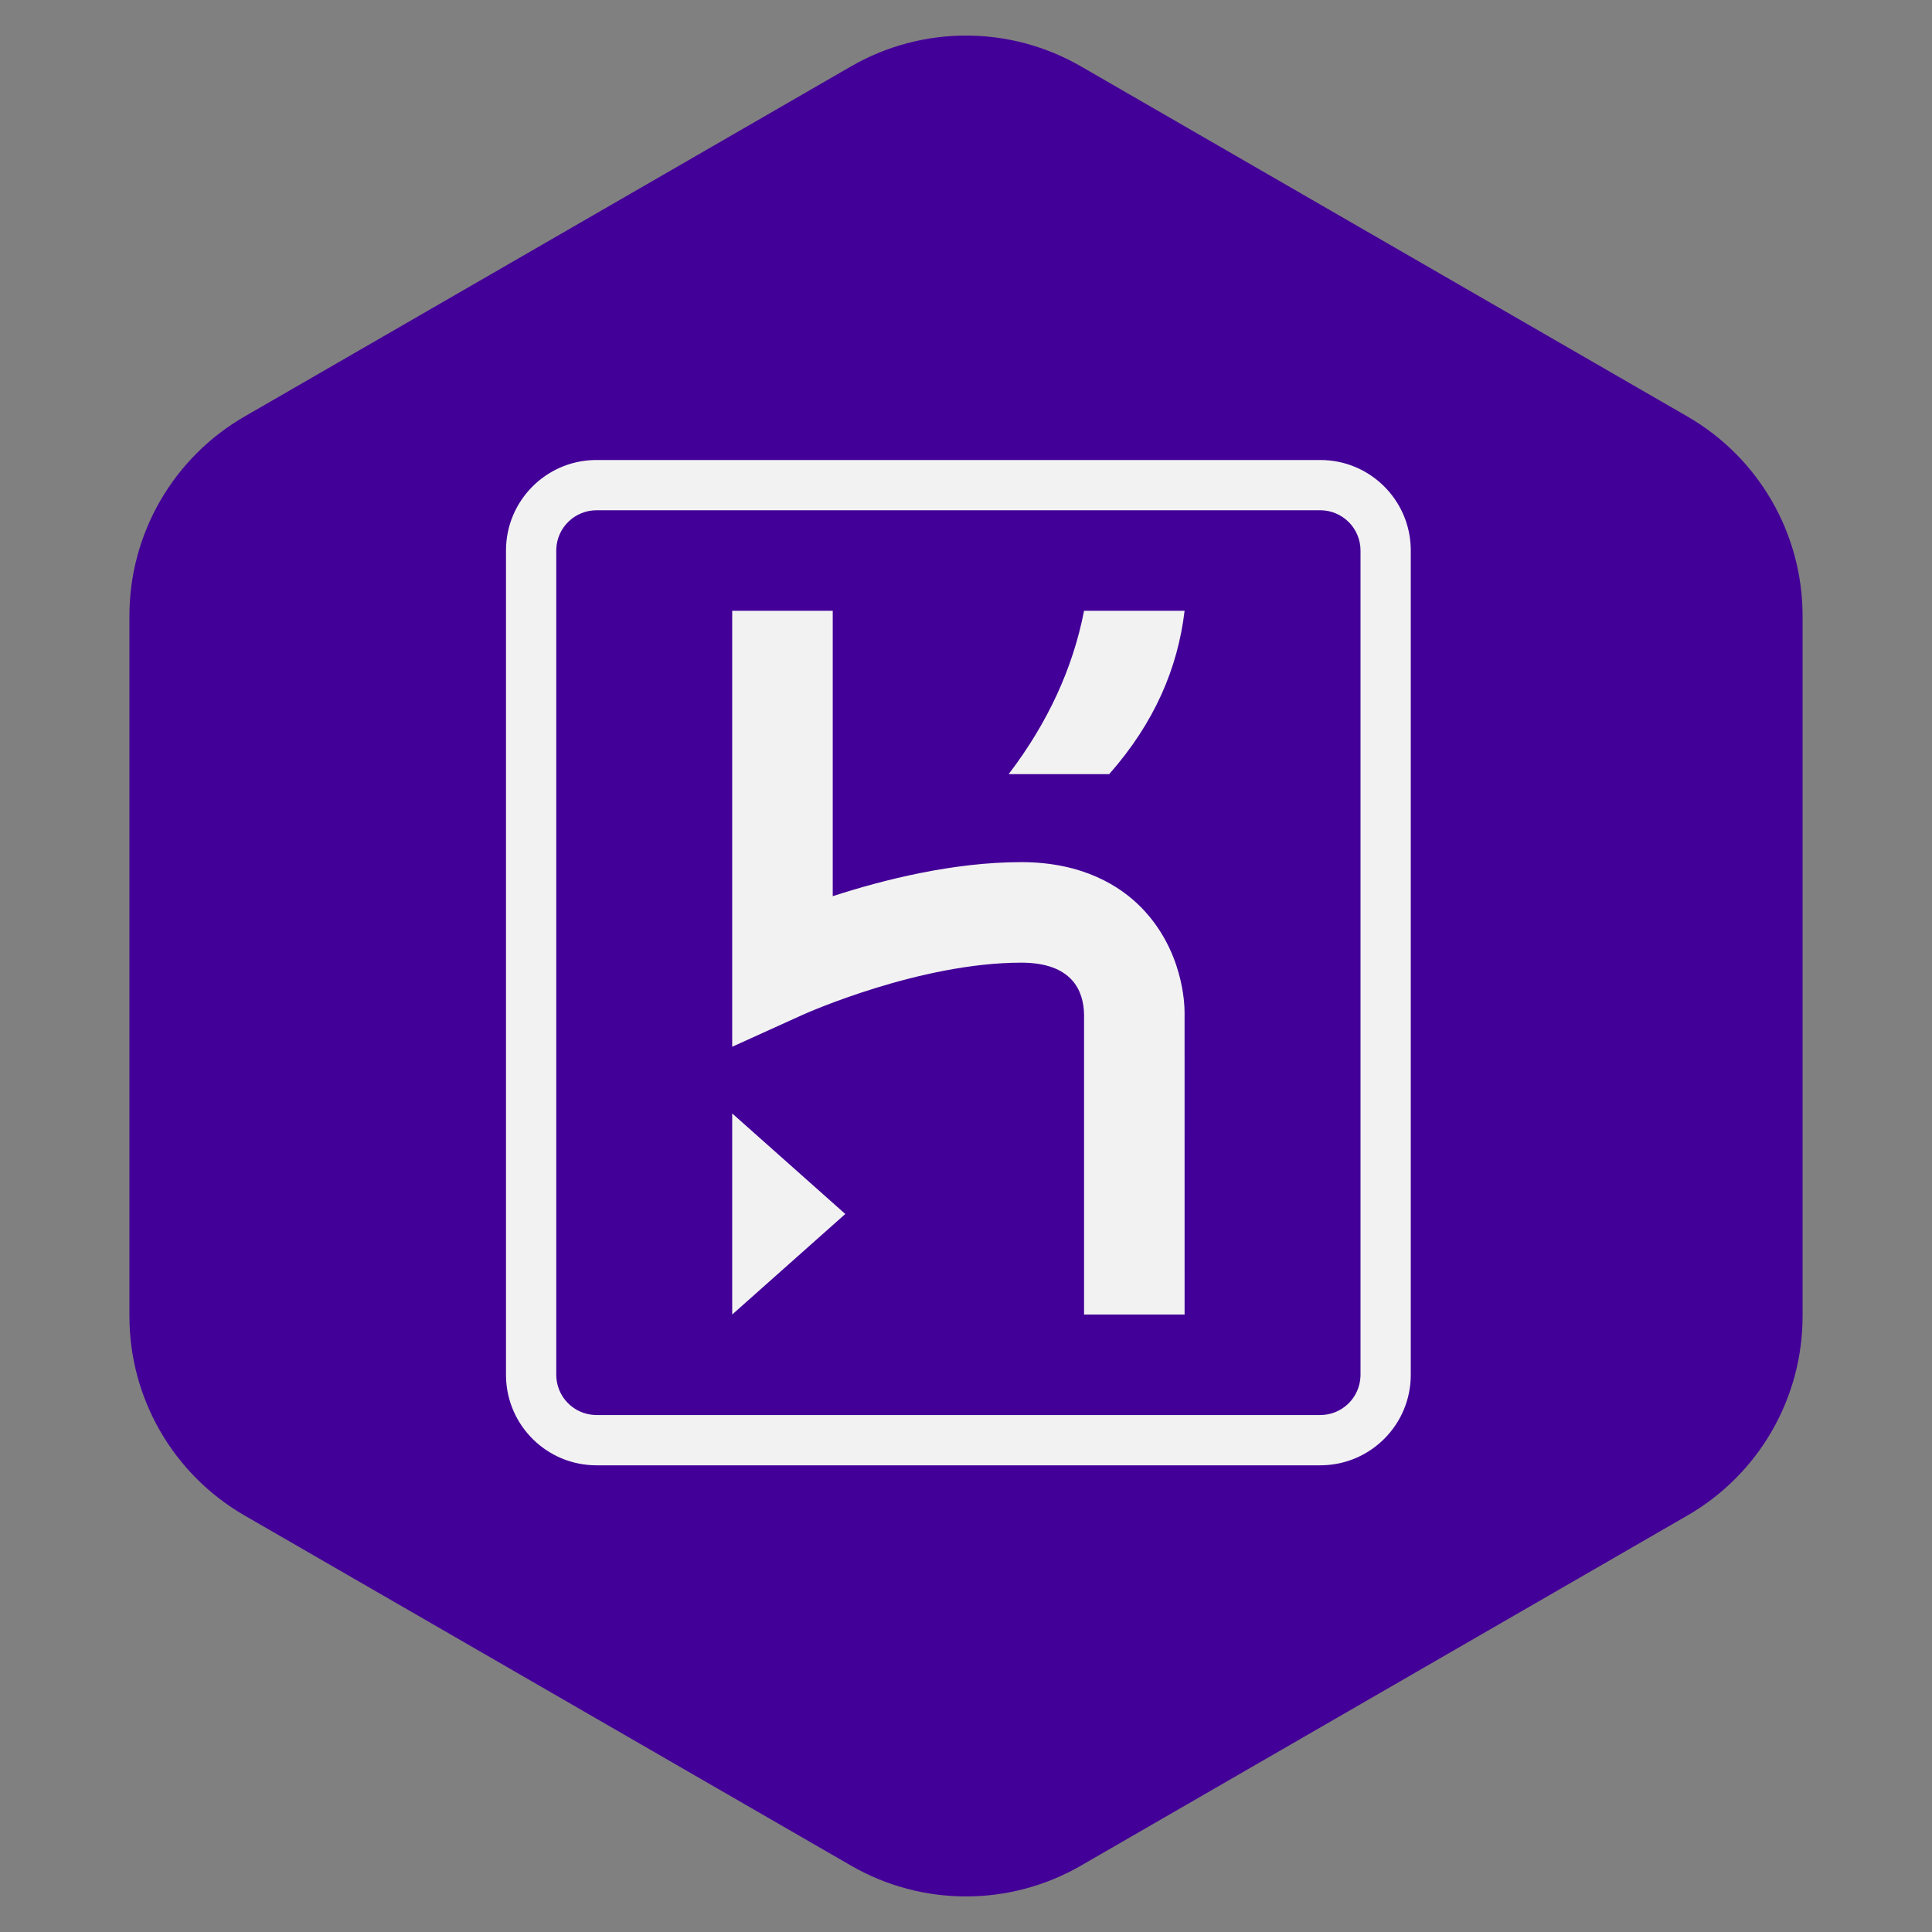
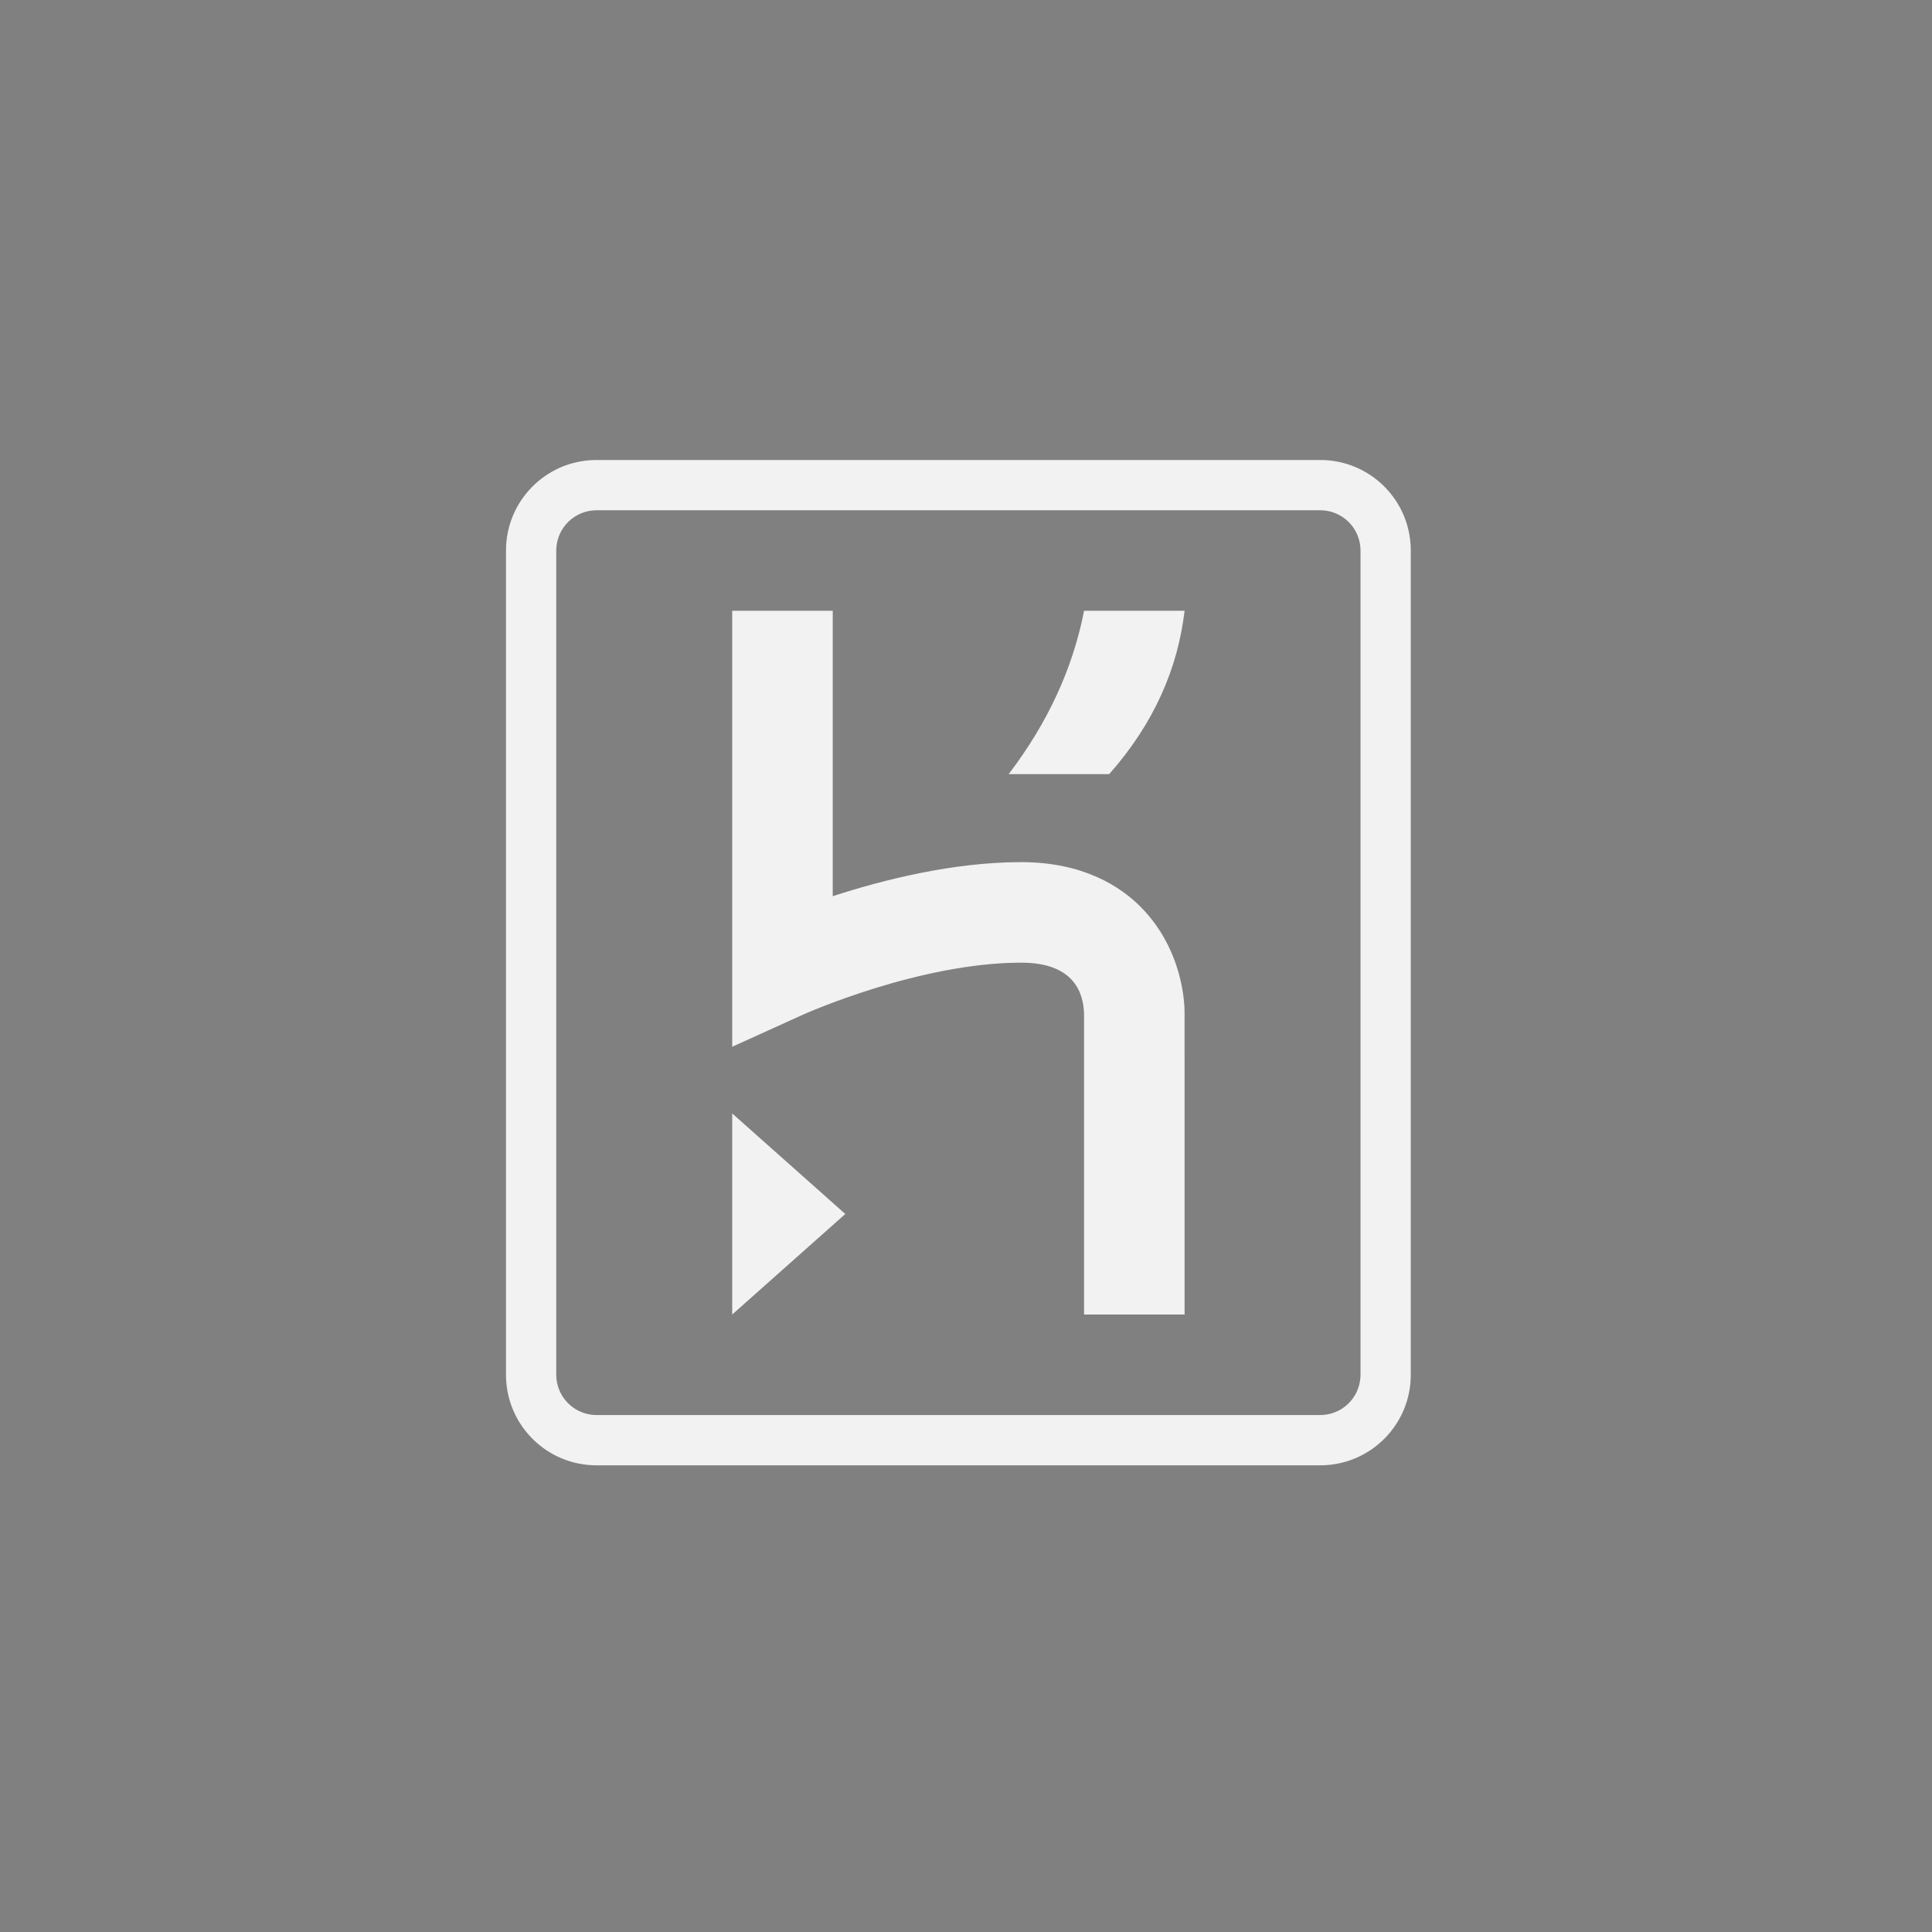
<svg xmlns="http://www.w3.org/2000/svg" width="84" height="84" viewBox="0 0 84 84" fill="none">
  <rect x="0" y="0" width="84" height="84" fill="#808080" stroke="none" />
-   <path d="M37 2.887C40.094 1.1 43.906 1.1 47 2.887L73.373 18.113C76.467 19.9 78.373 23.201 78.373 26.773V57.227C78.373 60.799 76.467 64.1 73.373 65.887L47 81.113C43.906 82.9 40.094 82.9 37 81.113L10.627 65.887C7.533 64.1 5.627 60.799 5.627 57.227L5.627 26.773C5.627 23.201 7.533 19.9 10.627 18.113L37 2.887Z" fill="#430098" />
  <path d="M57.404 20C59.545 20 61.287 21.71 61.337 23.84L61.338 23.934V59.775C61.338 61.916 59.627 63.658 57.498 63.708L57.404 63.709H25.934C23.793 63.709 22.051 61.998 22.001 59.869L22 59.775V23.934C22 21.793 23.711 20.051 25.84 20.001L25.934 20H57.404ZM57.404 22.185H25.934C25.482 22.186 25.048 22.361 24.722 22.675C24.396 22.988 24.204 23.415 24.187 23.867L24.185 23.934V59.775C24.186 60.227 24.361 60.661 24.675 60.987C24.988 61.312 25.415 61.504 25.867 61.522L25.934 61.523H57.404C57.856 61.523 58.29 61.348 58.616 61.034C58.942 60.721 59.133 60.294 59.151 59.842L59.153 59.775V23.934C59.152 23.47 58.968 23.026 58.64 22.698C58.312 22.37 57.868 22.186 57.404 22.185V22.185ZM31.835 48.411L36.752 52.782L31.835 57.153V48.411ZM36.206 26.556V38.965C38.388 38.255 41.438 37.484 44.401 37.484C47.103 37.484 48.72 38.546 49.601 39.437C51.452 41.31 51.505 43.688 51.503 44.026L51.503 44.04L51.504 57.153H47.133V44.1C47.111 43.08 46.62 41.855 44.401 41.855C40.001 41.855 35.071 44.045 34.925 44.111L34.922 44.112L31.835 45.511V26.556H36.206ZM51.504 26.556C51.209 29.039 50.202 31.419 48.225 33.659H43.854C45.572 31.405 46.651 29.034 47.133 26.556H51.504Z" fill="#F2F2F2" />
</svg>